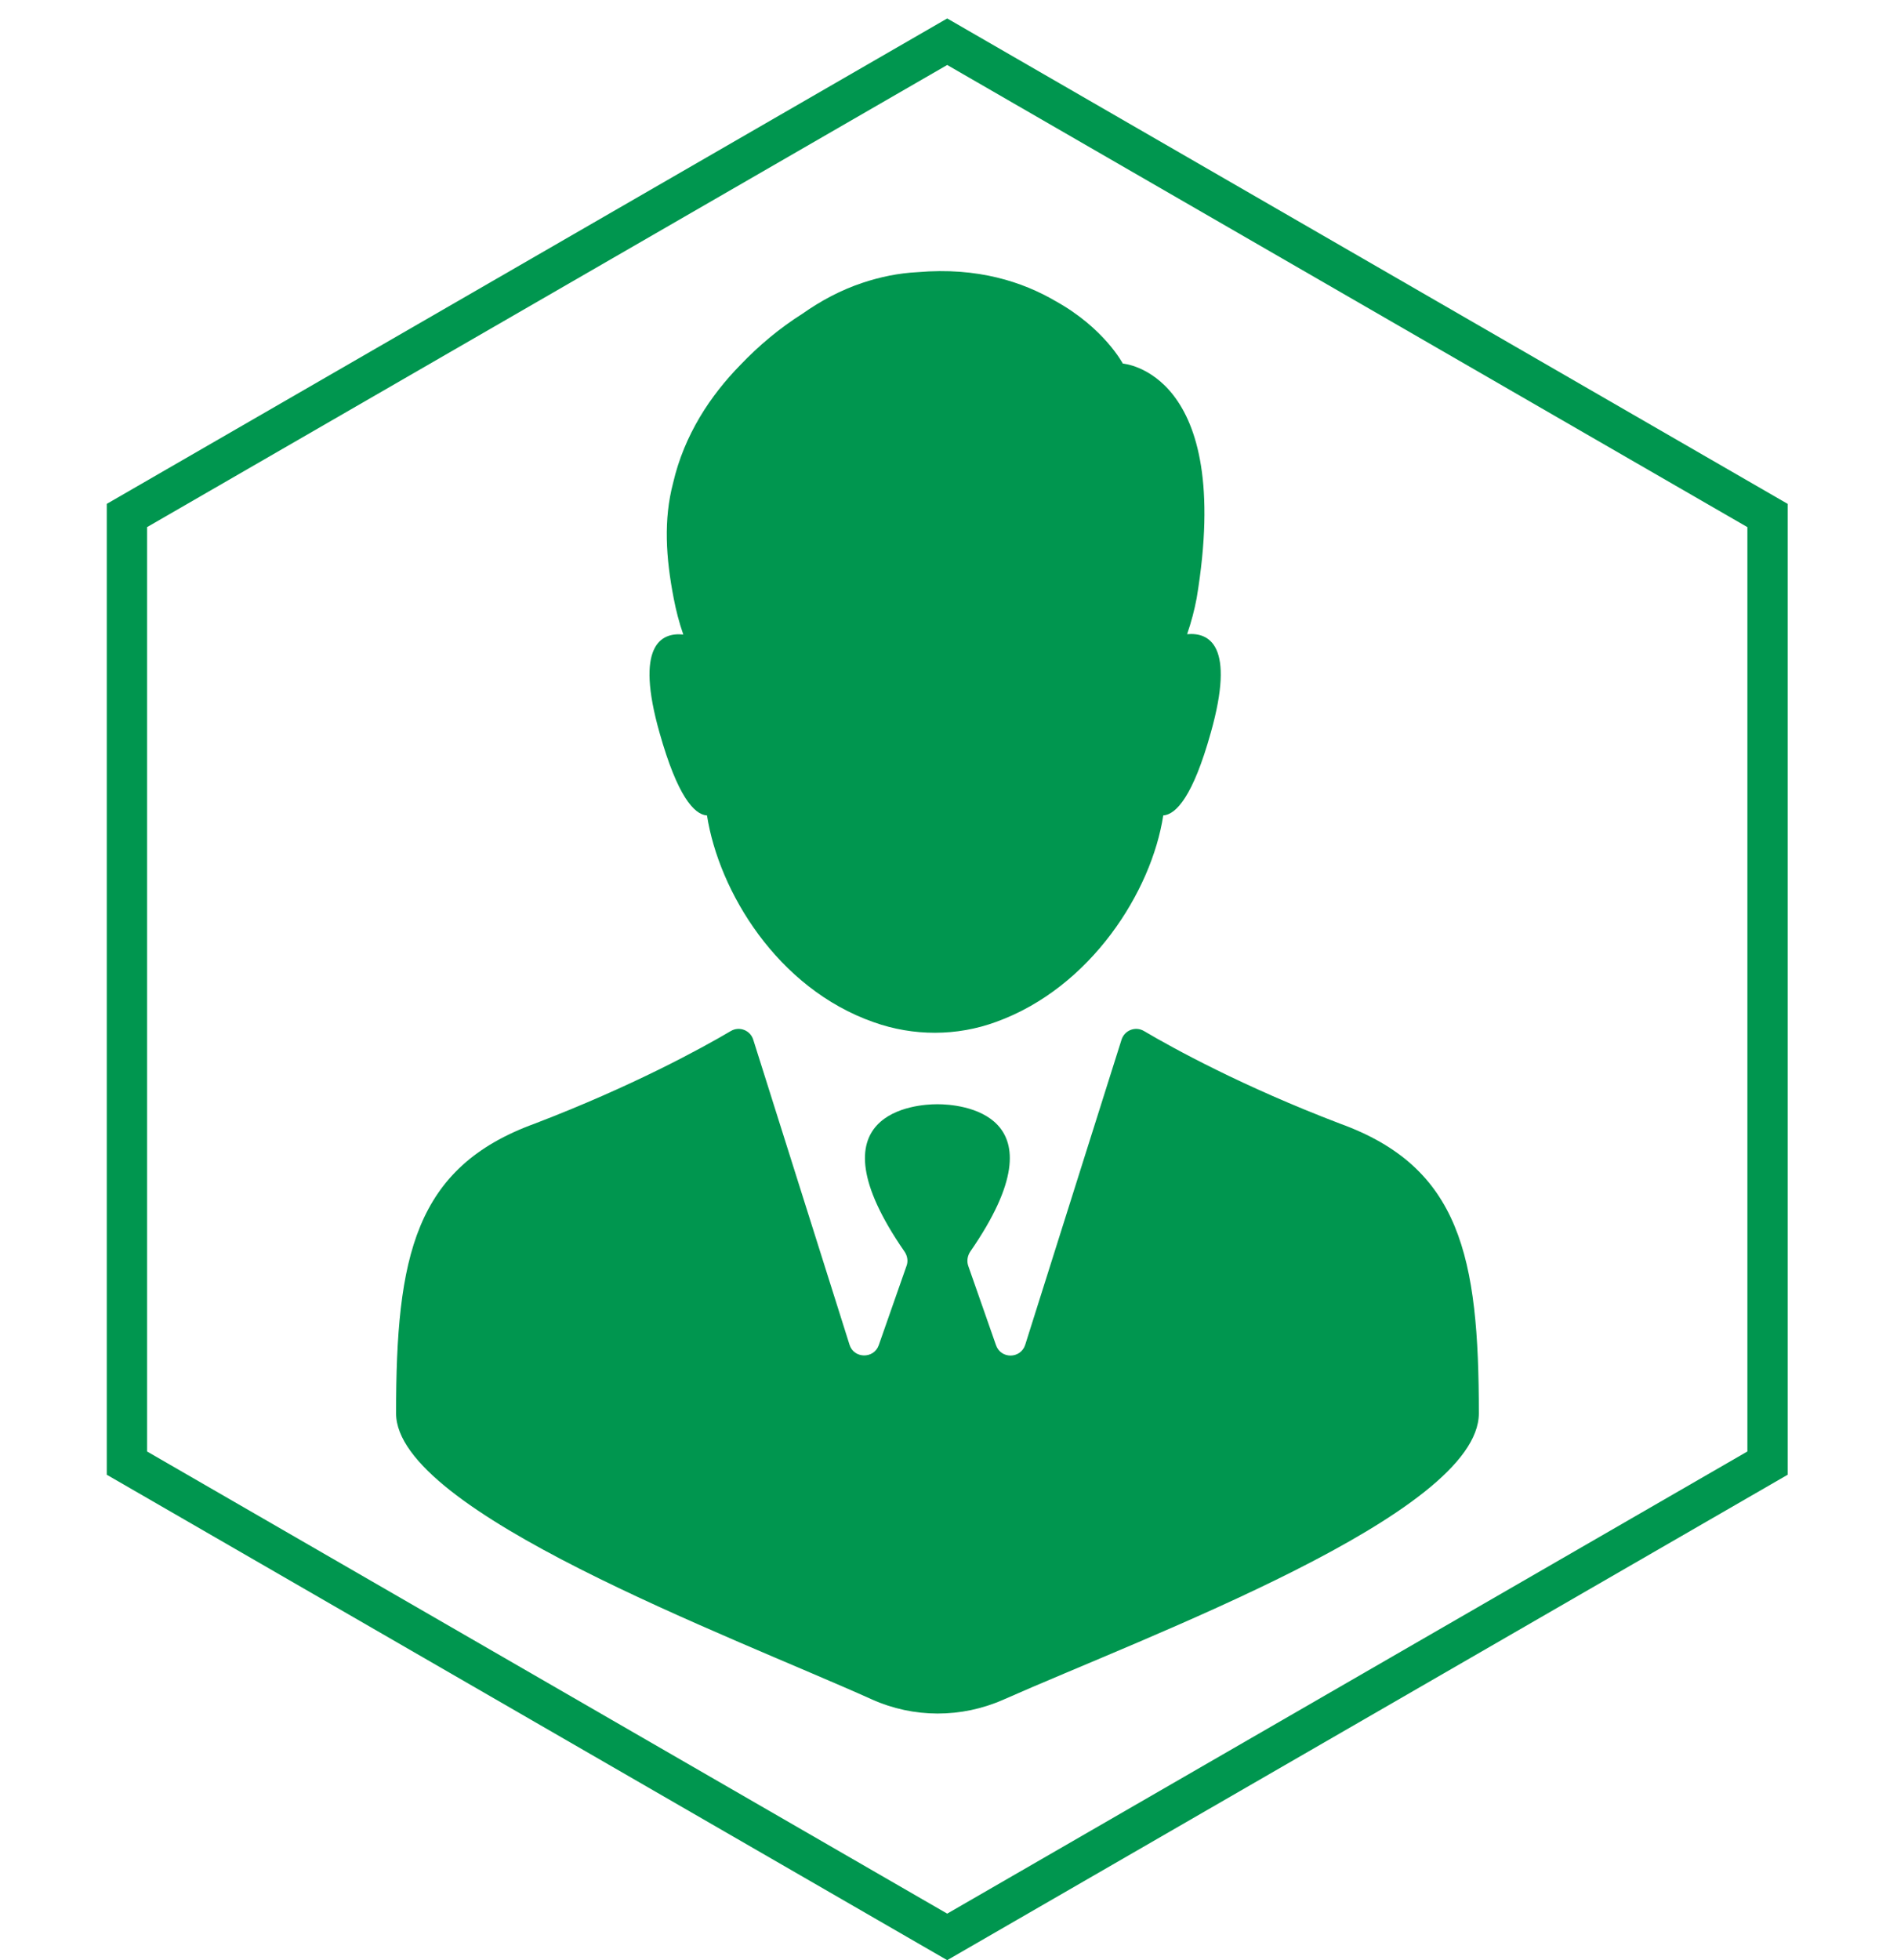
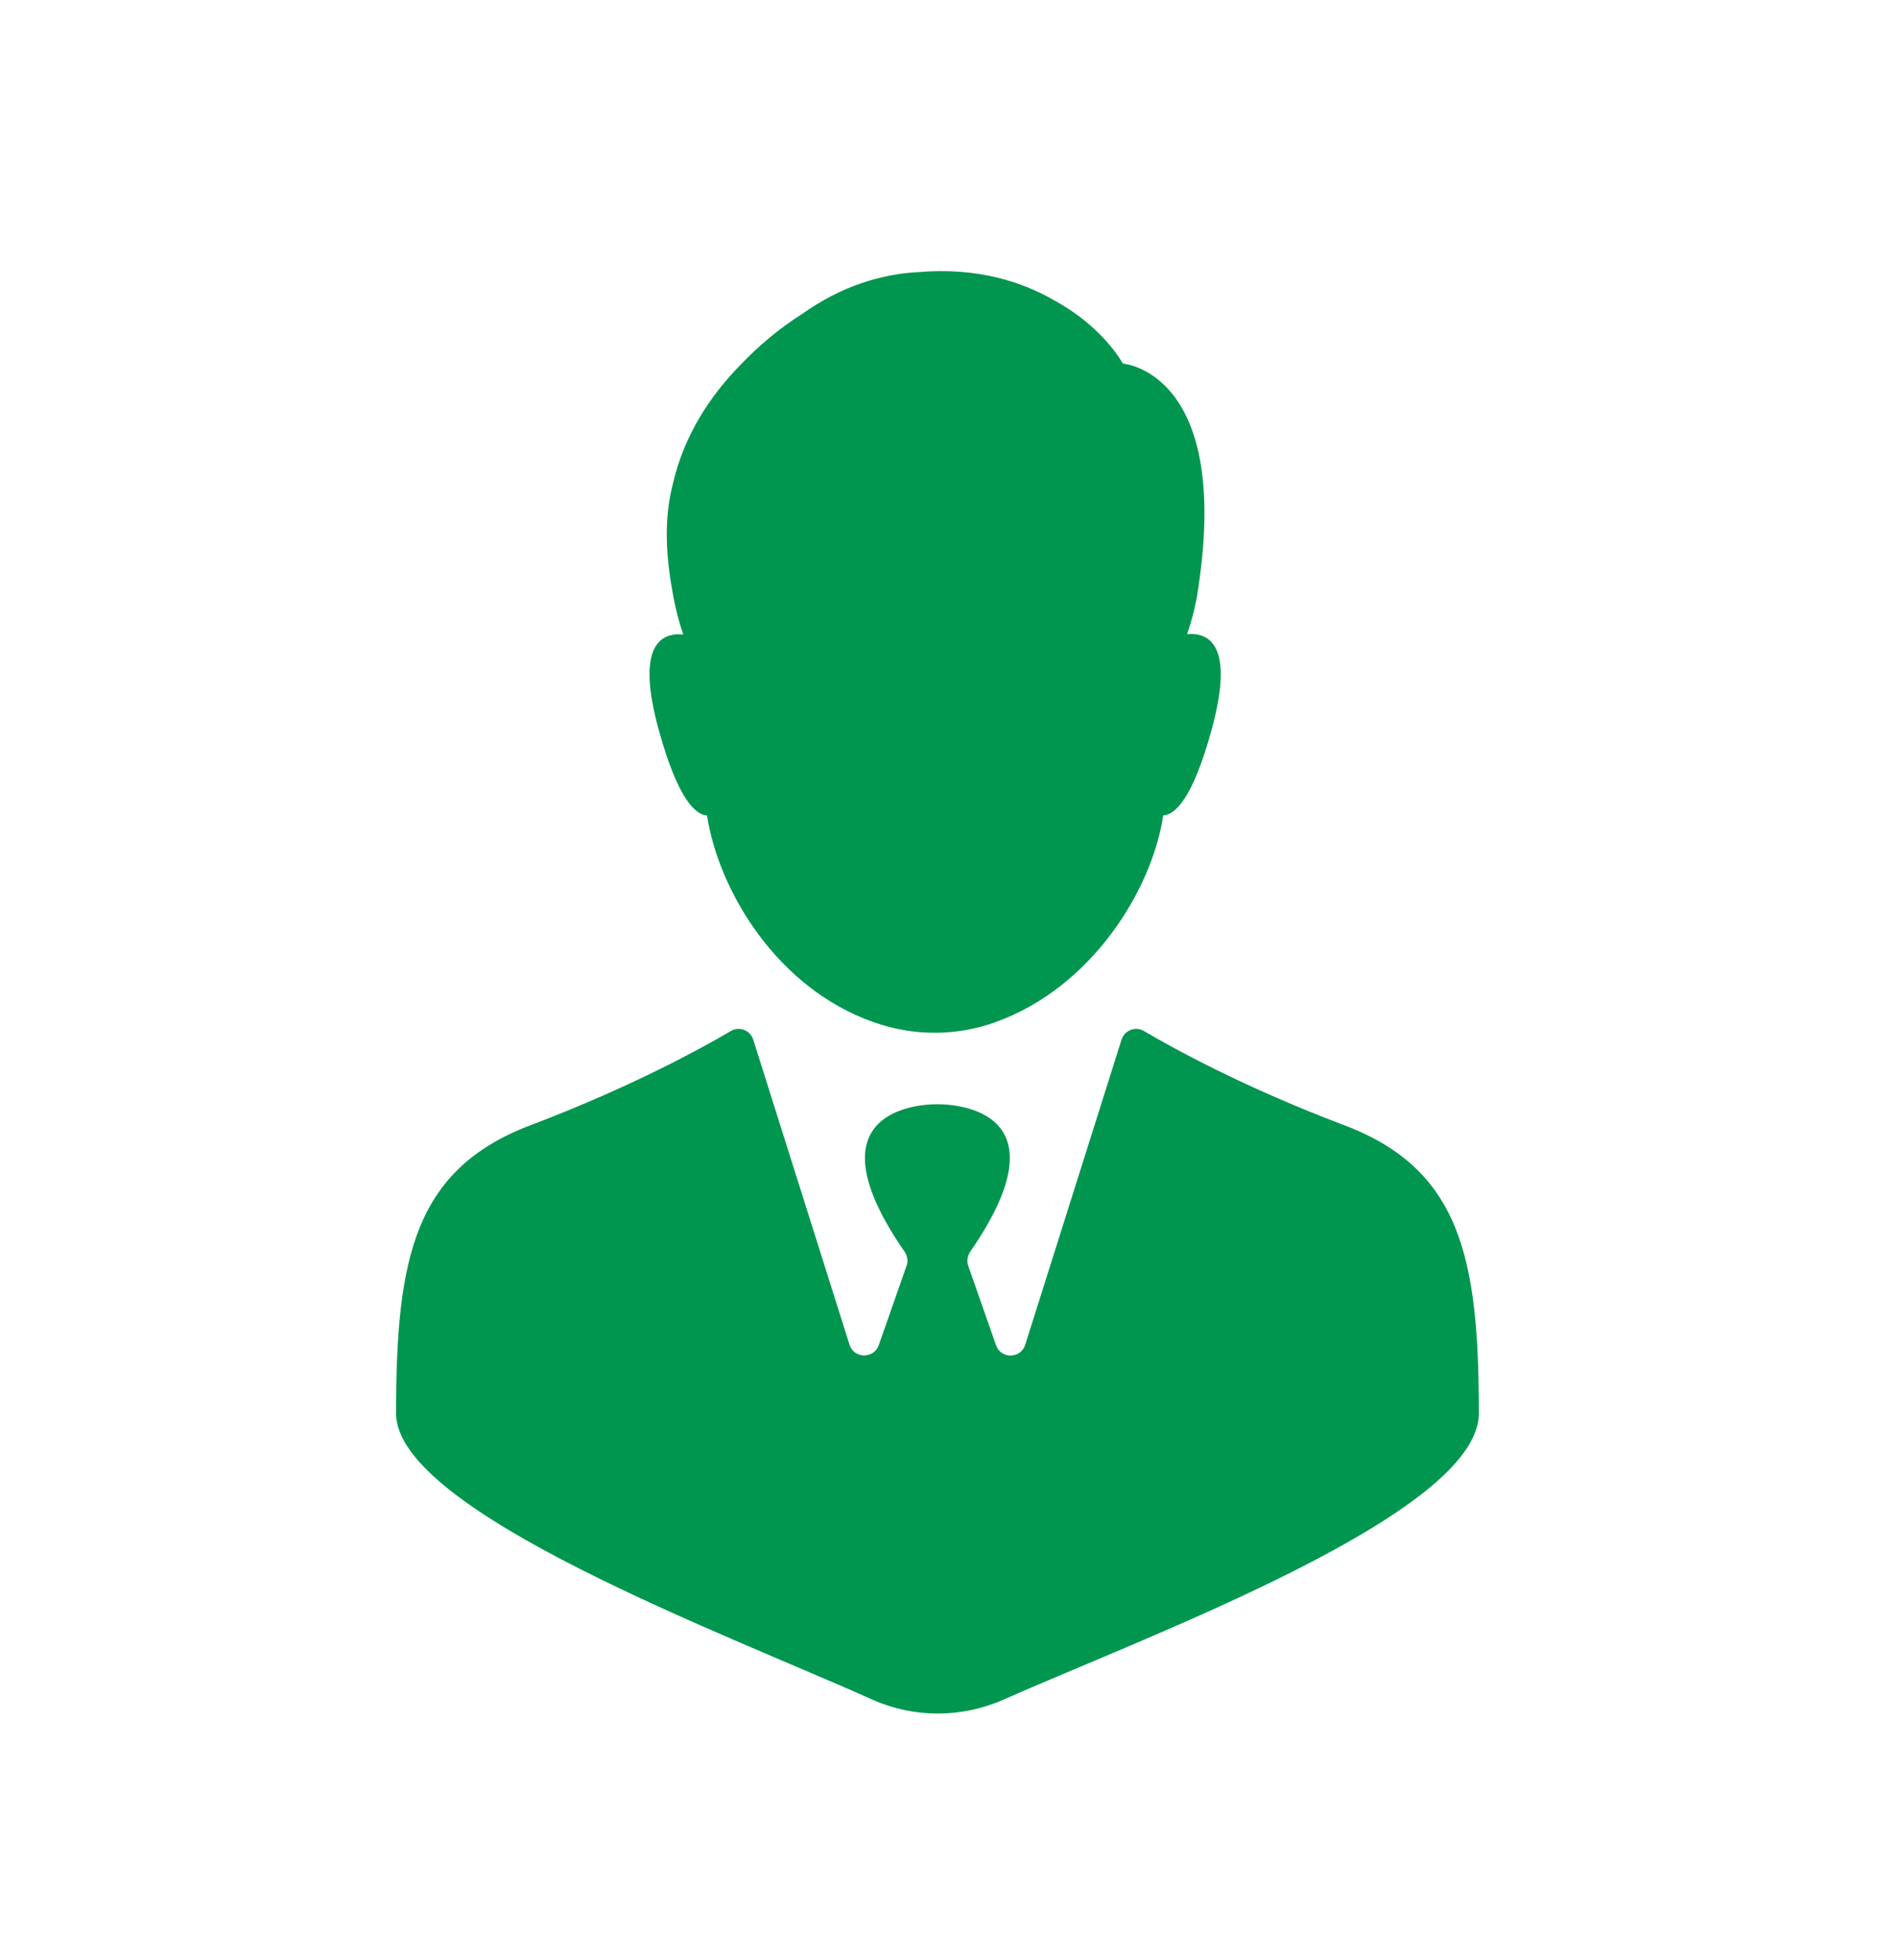
<svg xmlns="http://www.w3.org/2000/svg" width="91" height="94" viewBox="0 0 91 94" fill="none">
-   <path d="M45.438 2L84.789 24.719V70.158L45.438 92.877L6.088 70.158V24.719L45.438 2Z" stroke="#00964F" stroke-width="1.932" />
  <path d="M64.274 53.877C59.601 52.093 56.299 50.279 54.874 49.438C54.461 49.196 53.939 49.407 53.799 49.858L49.18 64.485C48.962 65.163 48.012 65.178 47.778 64.501L46.447 60.7C46.369 60.474 46.408 60.225 46.54 60.022C51.213 53.277 45.917 52.95 44.998 52.95H44.936C44.017 52.95 38.72 53.277 43.394 60.022C43.526 60.217 43.573 60.474 43.487 60.7L42.155 64.501C41.922 65.17 40.964 65.155 40.753 64.485L36.135 49.858C35.995 49.407 35.473 49.196 35.06 49.438C33.635 50.279 30.332 52.086 25.659 53.877C19.88 55.972 19 60.264 19 67.772C19 72.484 34.904 78.38 41.82 81.487C43.83 82.391 46.112 82.391 48.129 81.503C55.053 78.434 70.941 72.601 70.941 67.772C70.941 60.264 70.061 55.972 64.274 53.877Z" fill="#00964F" />
  <path d="M33.915 39.102C34.484 42.747 37.288 47.397 41.914 49.017C43.814 49.694 45.902 49.694 47.786 49.001C52.335 47.358 55.248 42.731 55.801 39.102C56.416 39.055 57.226 38.199 58.083 35.13C59.267 30.932 58.005 30.317 56.946 30.41C57.148 29.826 57.296 29.257 57.405 28.681C59.212 17.816 53.861 17.434 53.861 17.434C53.861 17.434 52.974 15.737 50.645 14.444C49.079 13.525 46.906 12.8 44.025 13.05C43.09 13.096 42.218 13.283 41.392 13.556C40.333 13.906 39.367 14.428 38.495 15.043C37.42 15.721 36.407 16.562 35.504 17.512C34.094 18.953 32.825 20.838 32.287 23.167C31.828 24.912 31.937 26.734 32.319 28.697C32.428 29.265 32.576 29.849 32.778 30.426C31.703 30.317 30.449 30.948 31.641 35.145C32.498 38.183 33.3 39.055 33.907 39.102H33.915Z" fill="#00964F" />
</svg>